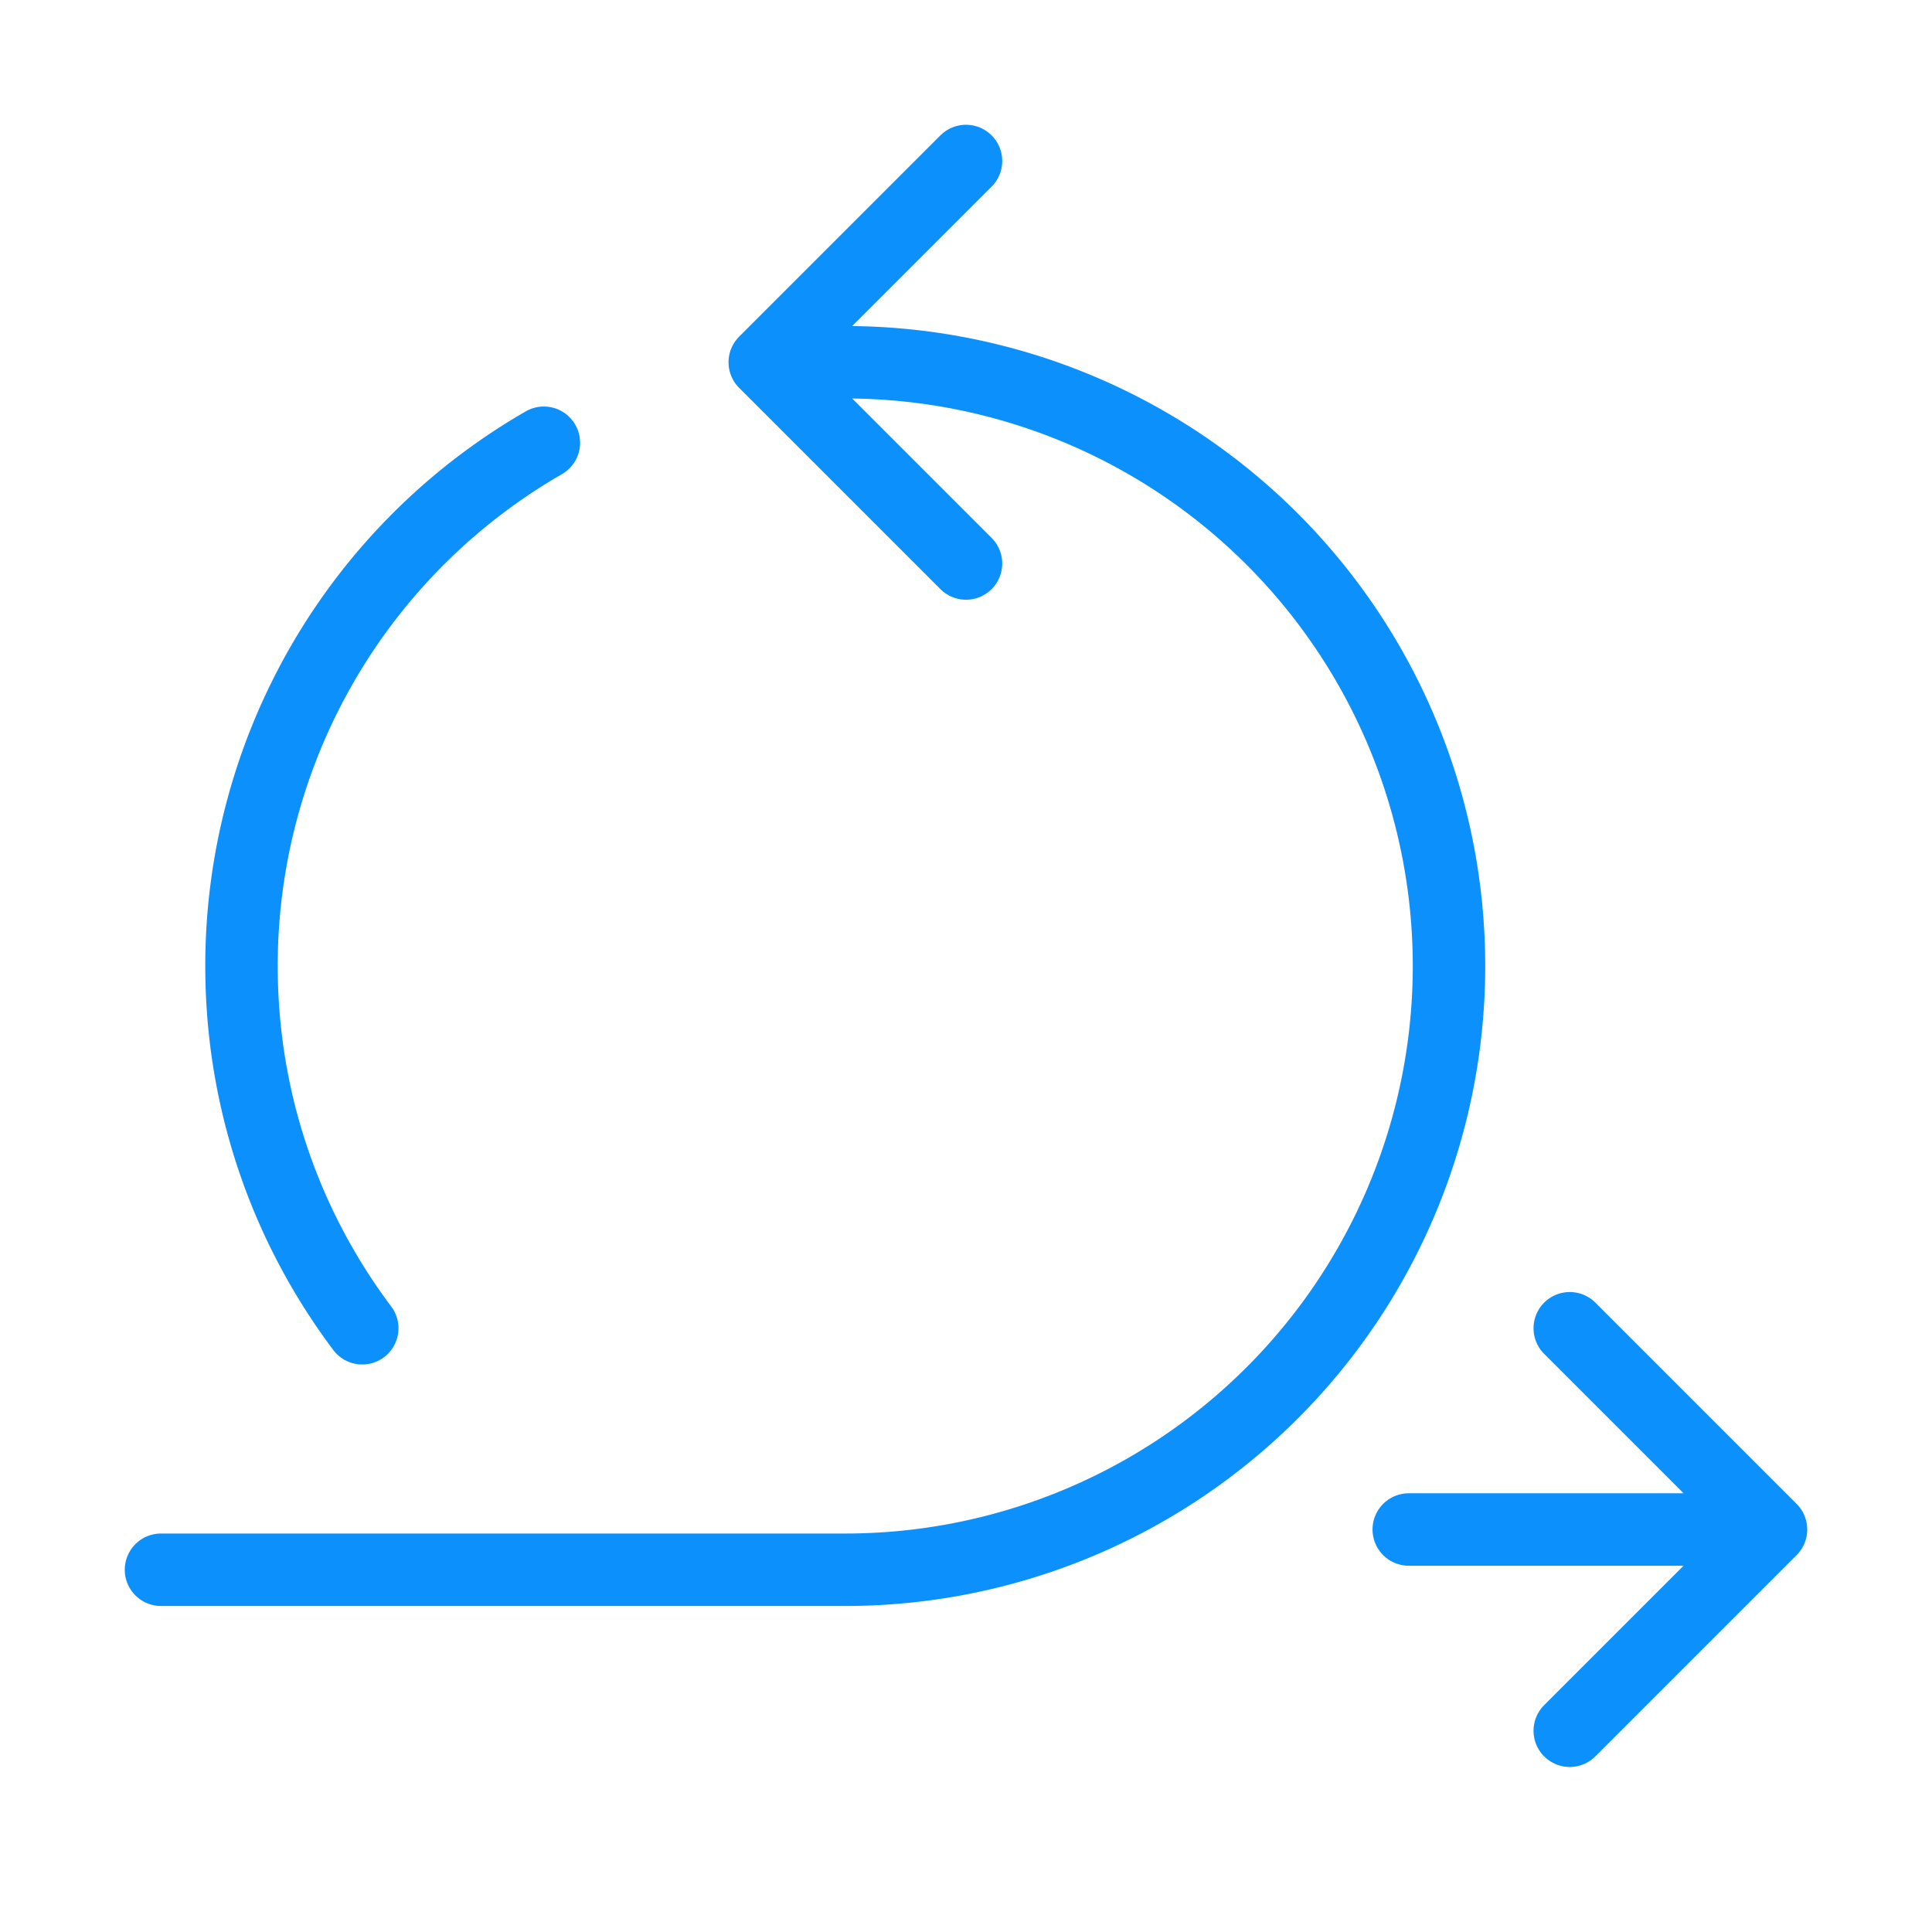
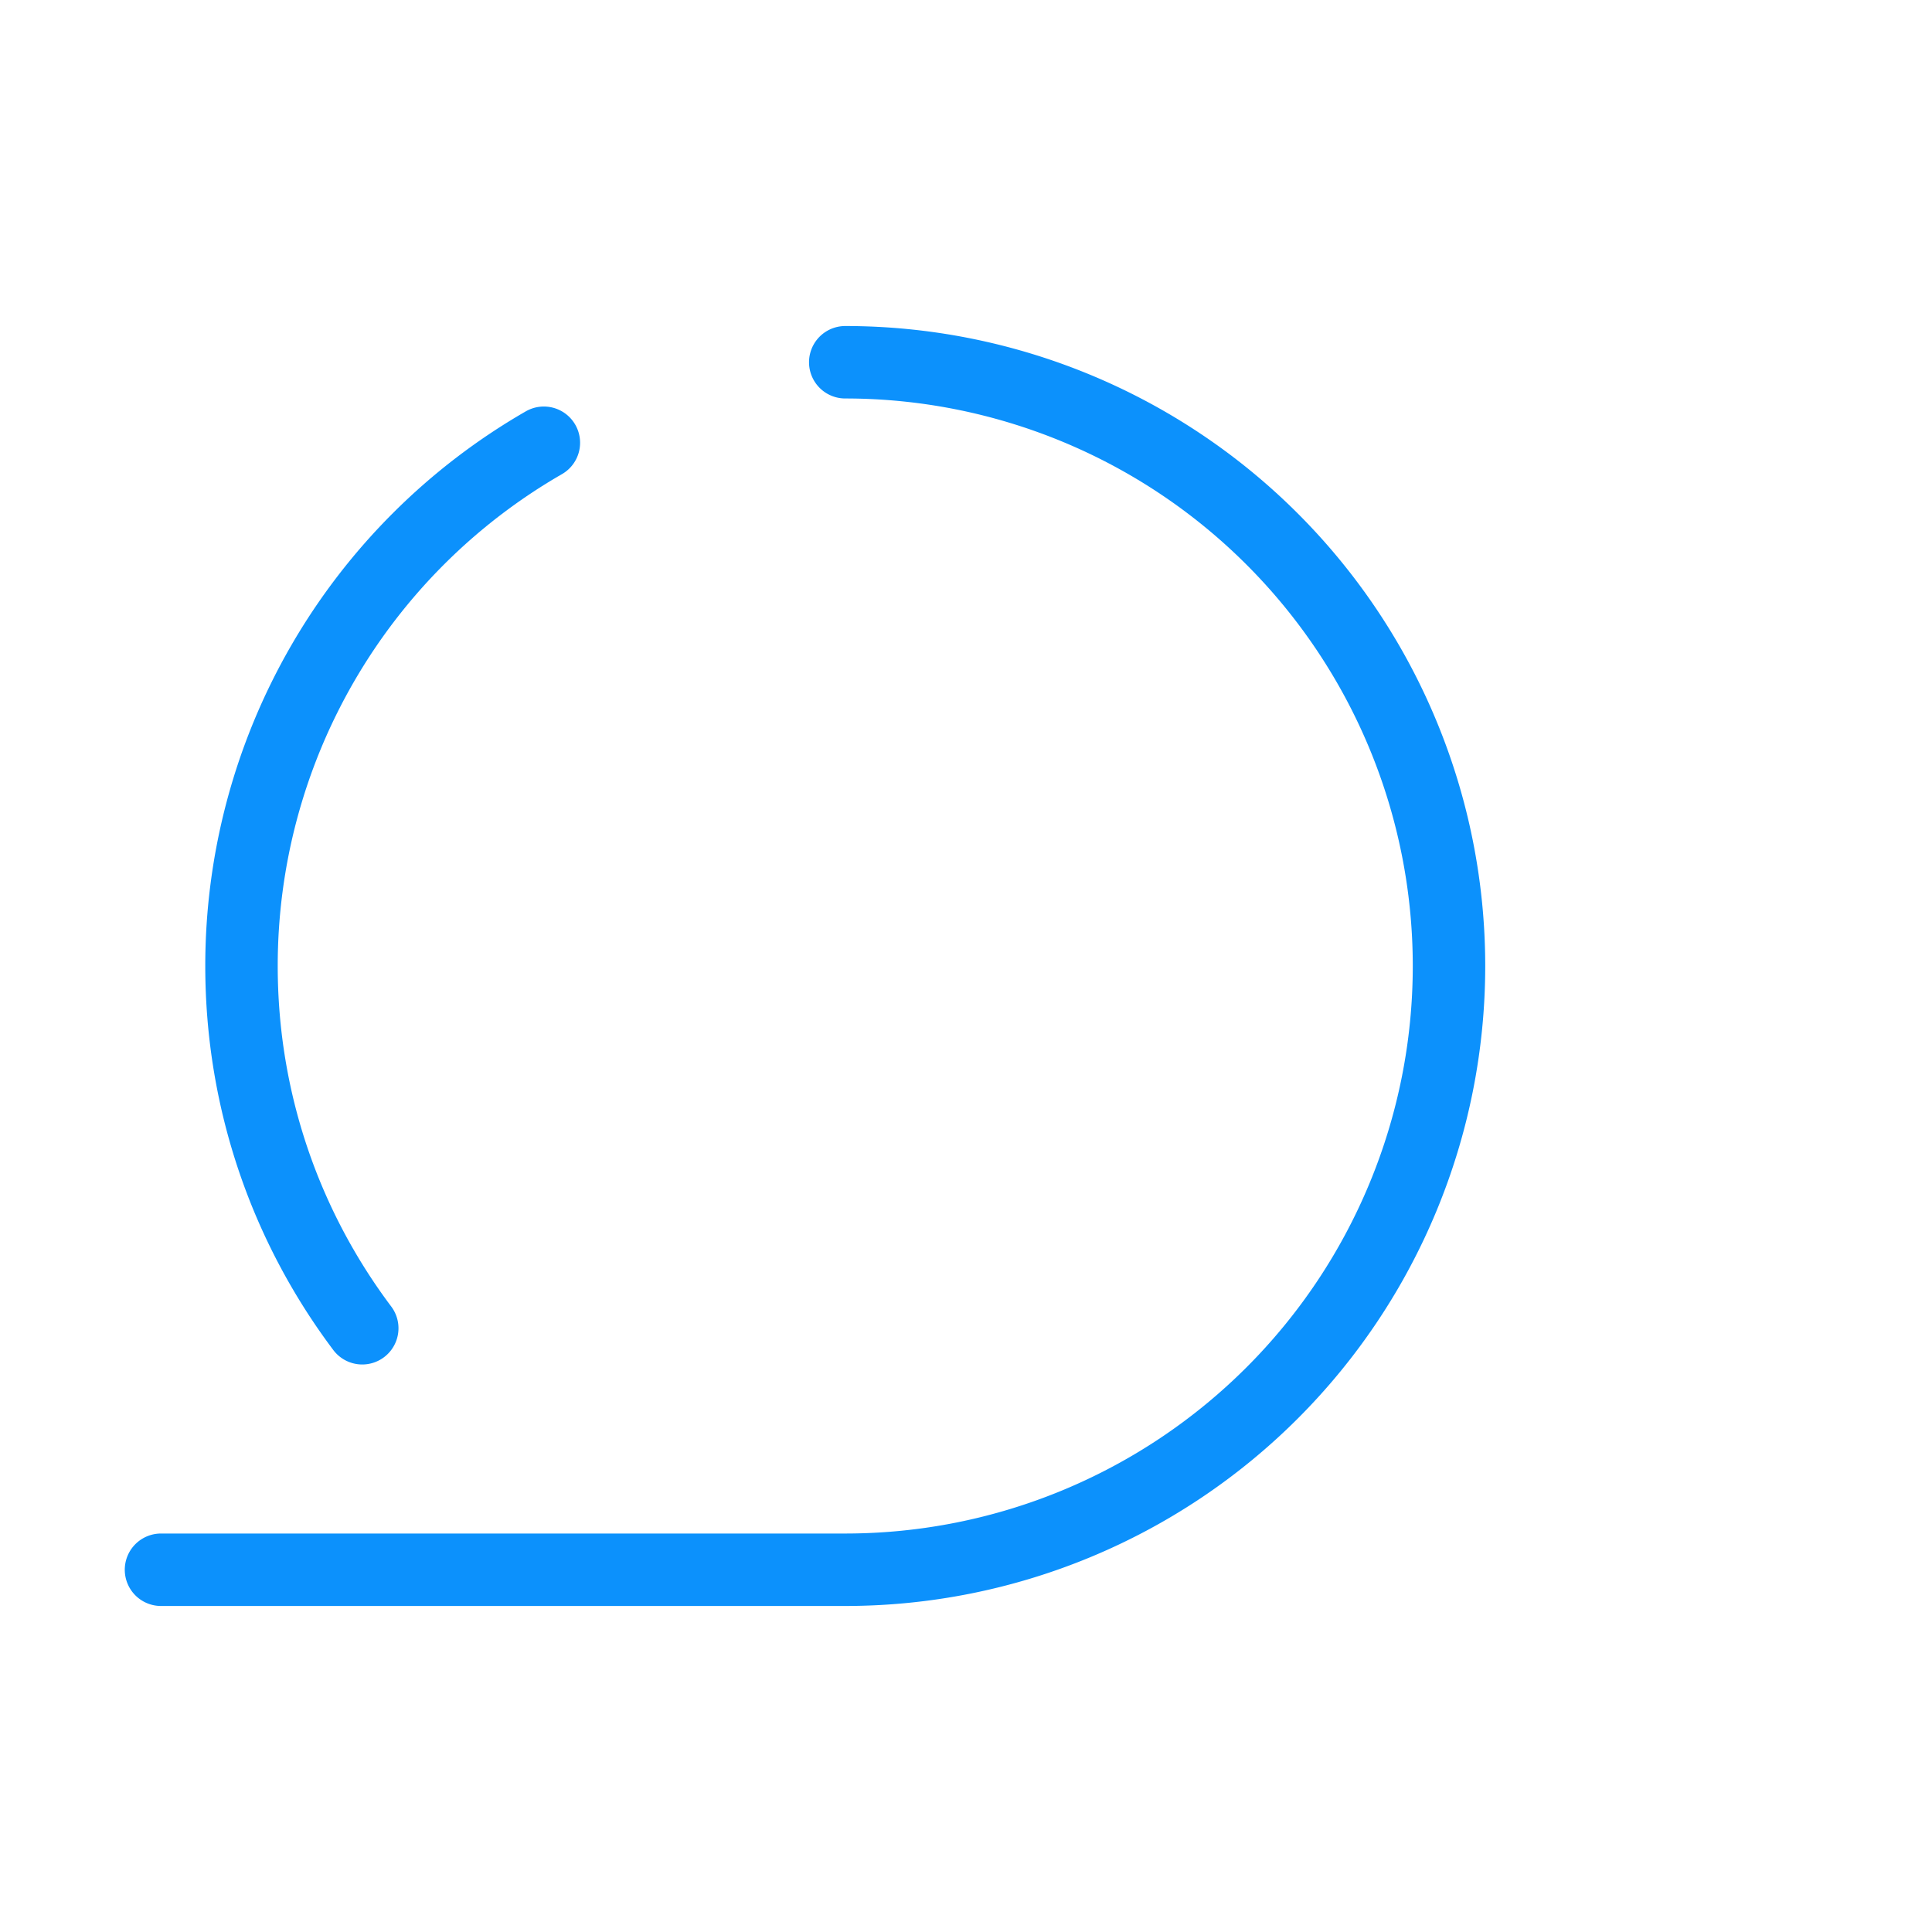
<svg xmlns="http://www.w3.org/2000/svg" width="32px" height="32px" fill="none" stroke-width="0.9" viewBox="0 0 24 24" color="#0c91fc">
-   <path stroke="#0c91fc" stroke-width="0.9" stroke-linecap="round" stroke-linejoin="round" d="M17.5 19H22m0 0-2.5-2.5M22 19l-2.5 2.5M12 2 9.5 4.5 12 7" />
  <path stroke="#0c91fc" stroke-width="0.9" stroke-linecap="round" stroke-linejoin="round" d="M10.5 4.5a7.5 7.5 0 0 1 0 15H2" />
  <path stroke="#0c91fc" stroke-width="0.9" stroke-linecap="round" stroke-linejoin="round" d="M6.756 5.5A7.497 7.497 0 0 0 3 12c0 1.688.558 3.246 1.5 4.5" />
</svg>